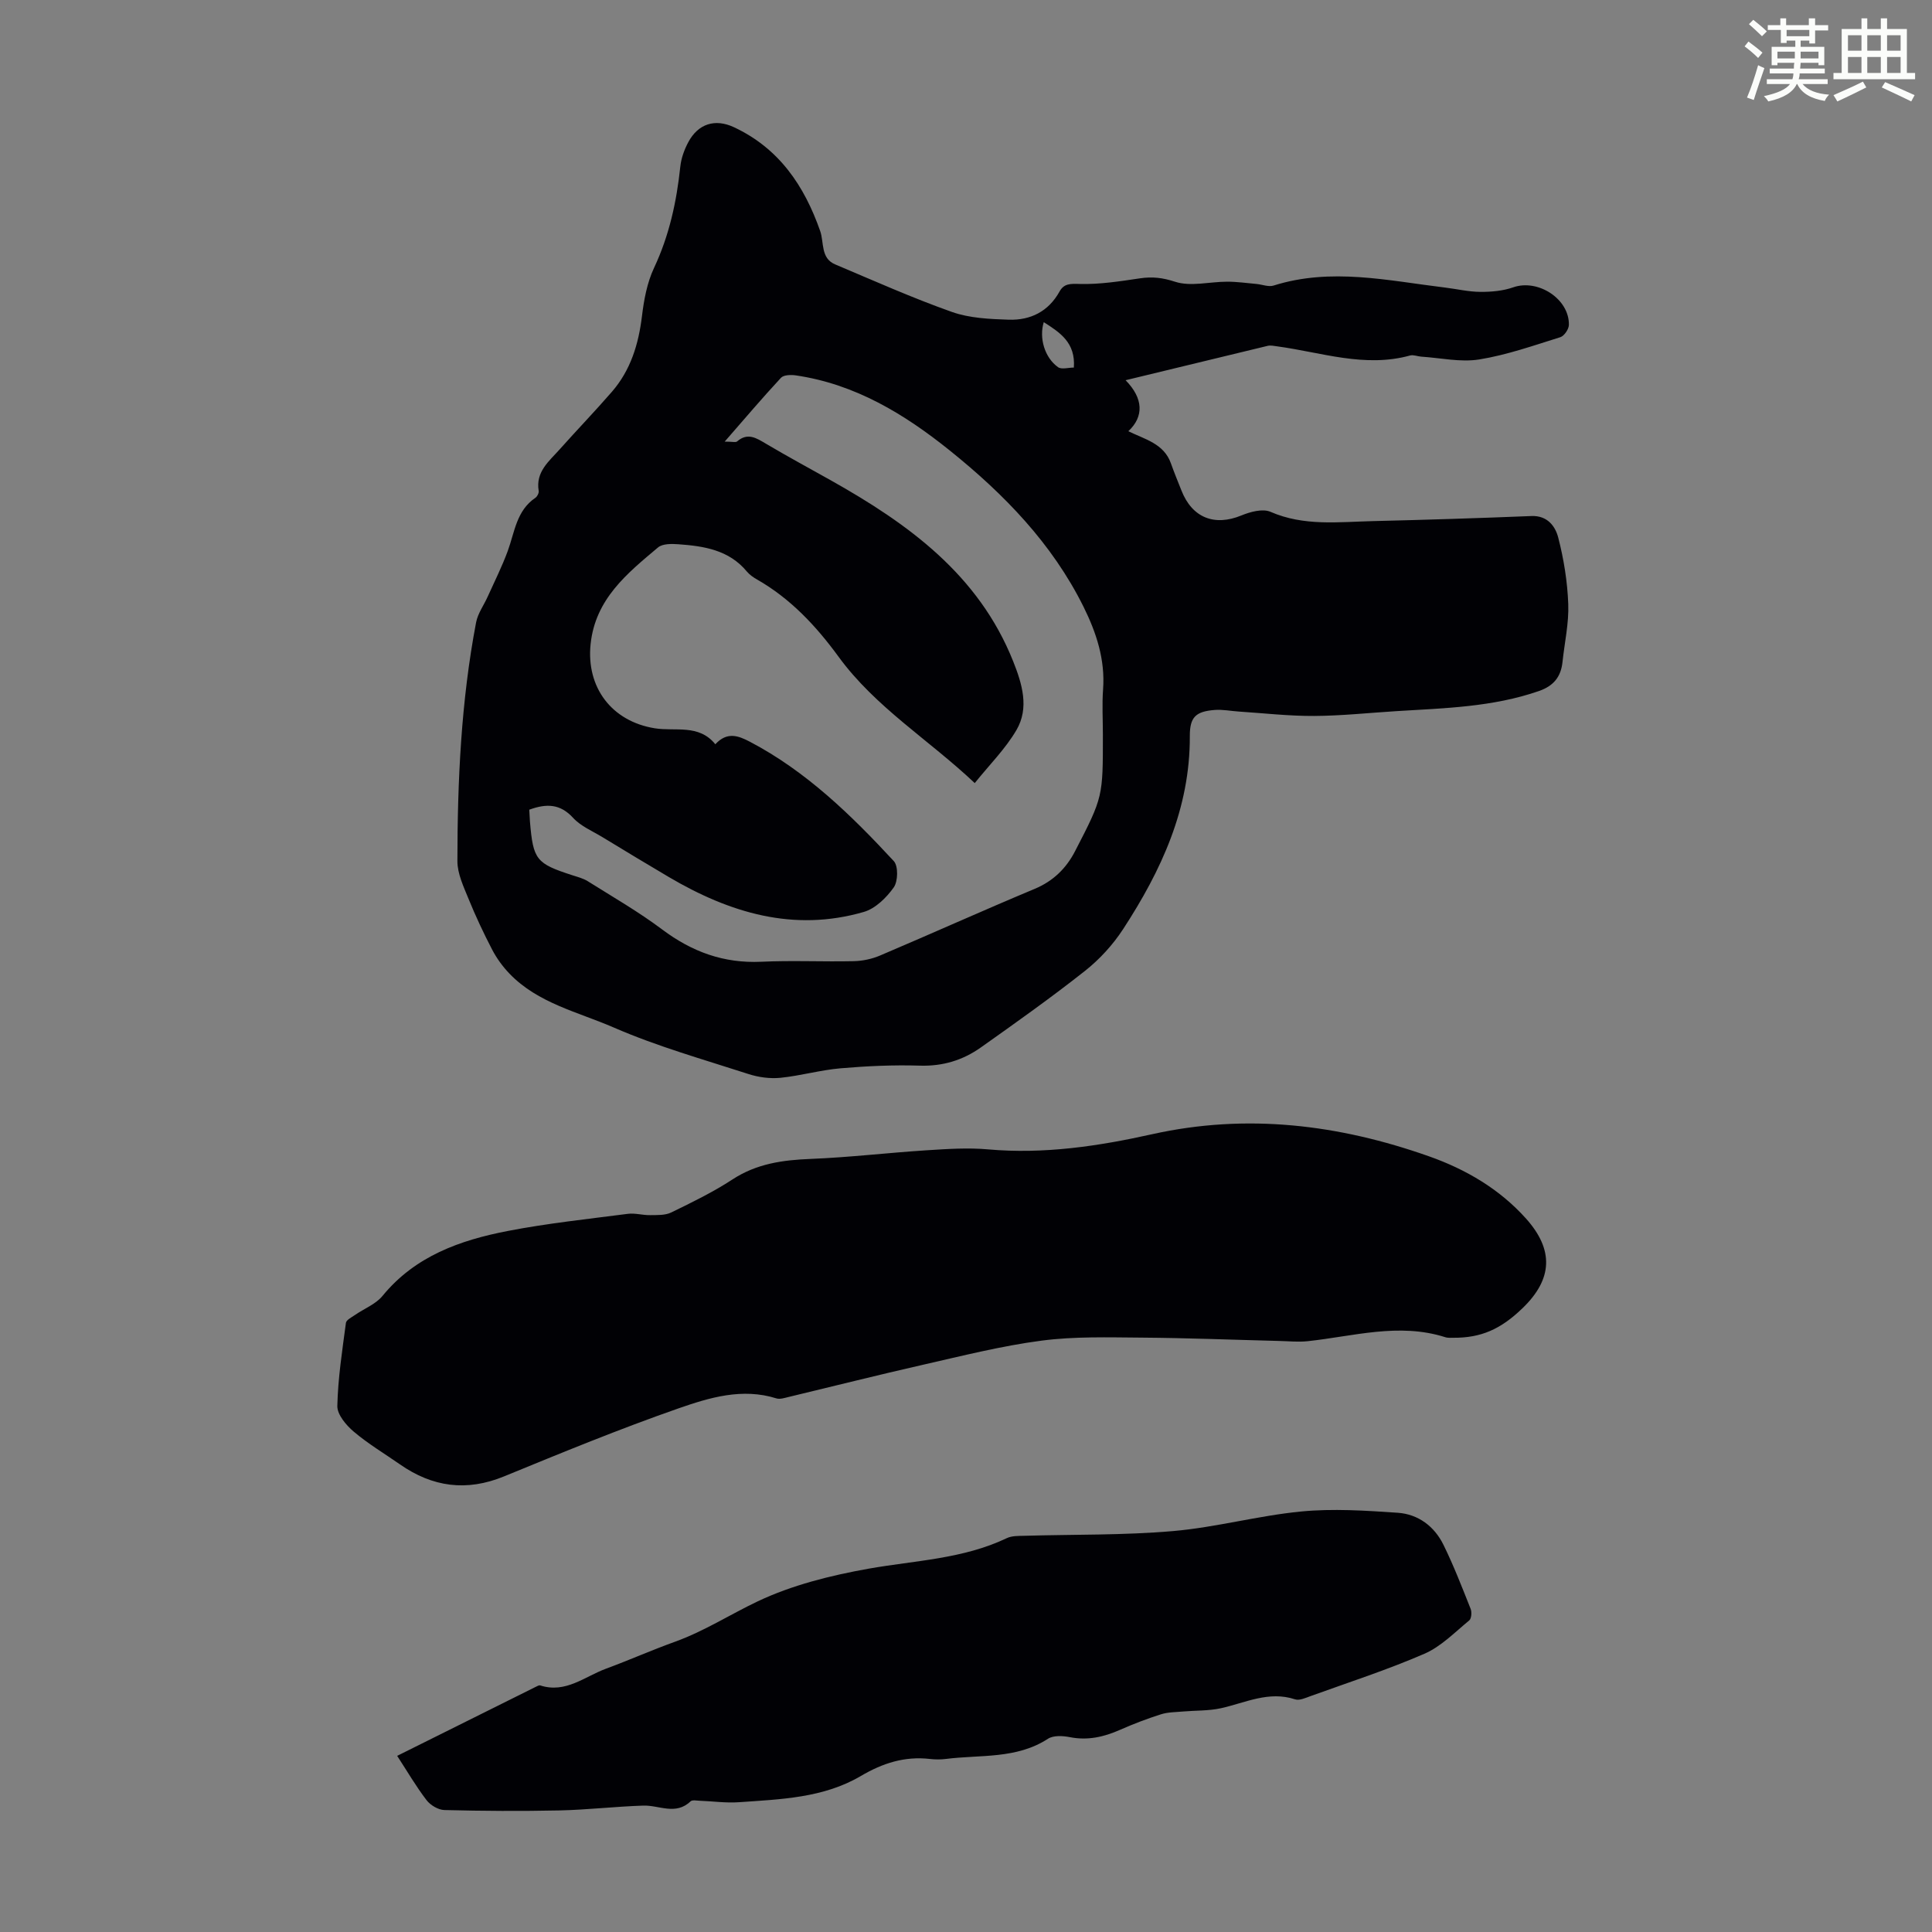
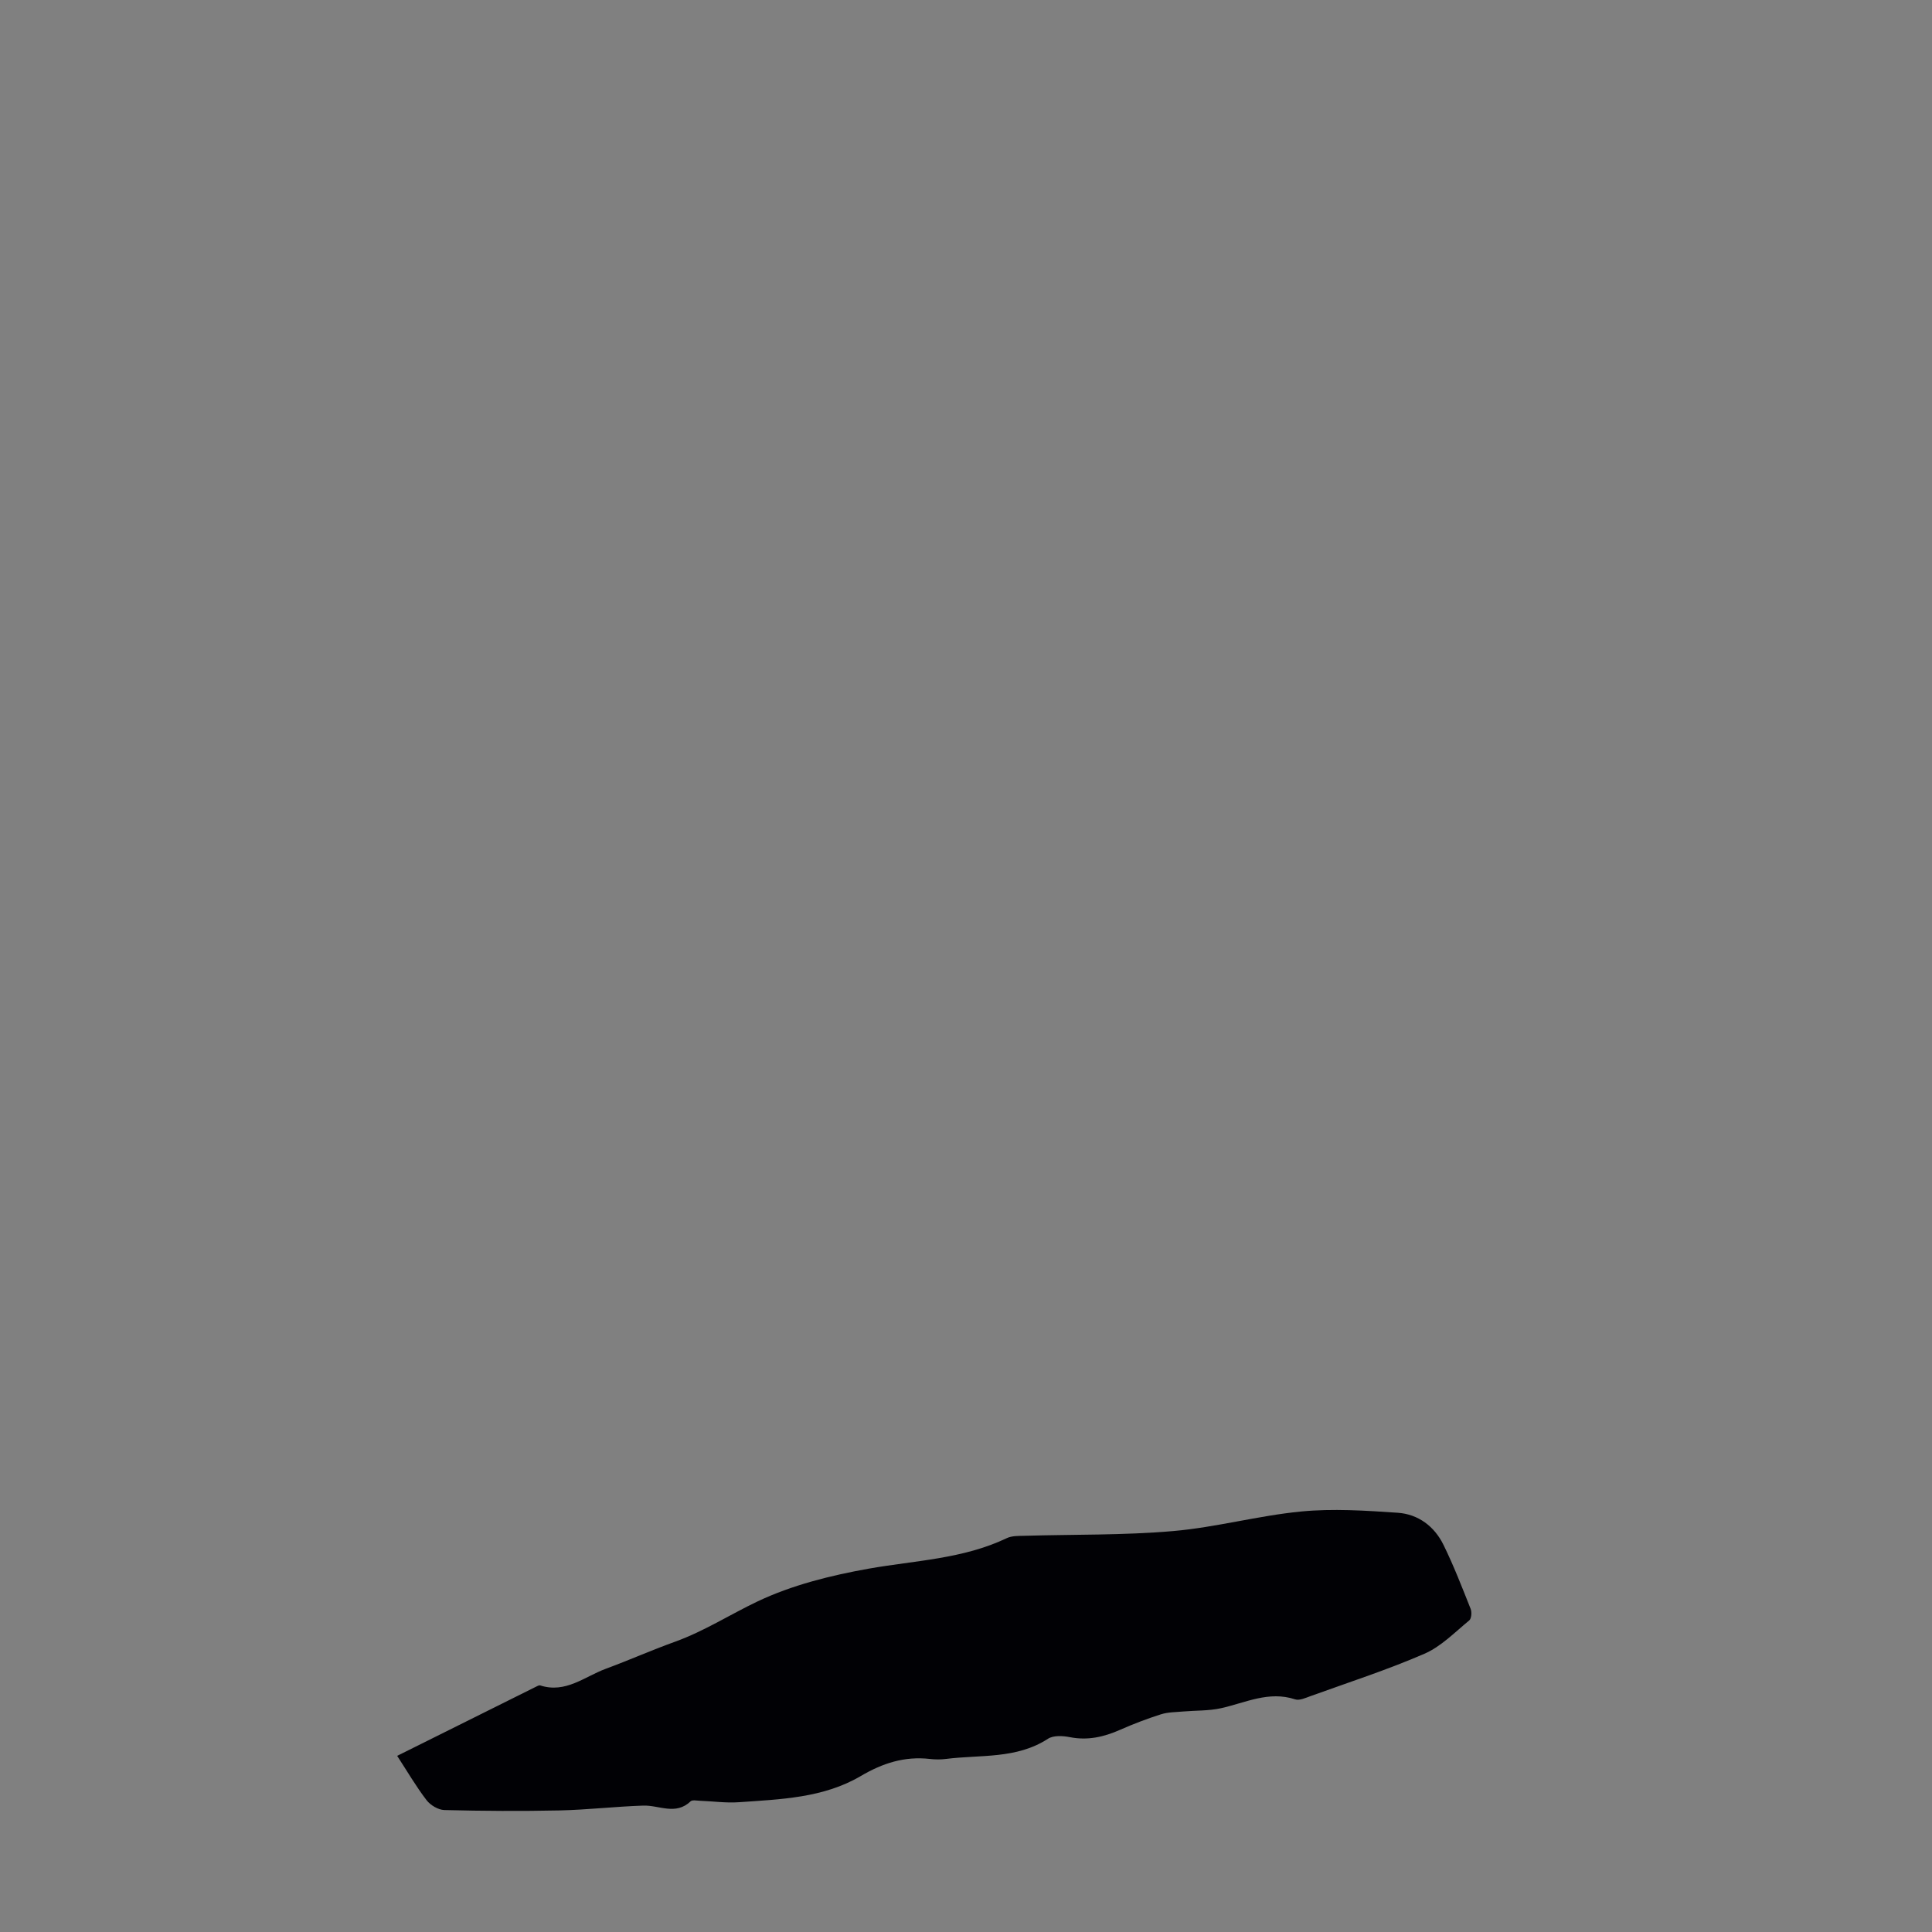
<svg xmlns="http://www.w3.org/2000/svg" enable-background="new 0 0 400 400" viewBox="0 0 400 400">
  <rect x="0" y="0" width="400" height="400" fill="#808080" stroke="none" />
-   <path d="m361.2 9.6.8-1c.9.7 1.9 1.4 2.9 2.3l-.9 1.1c-1-1-2-1.8-2.8-2.4zm.5 10.6c.9-2.1 1.6-4.3 2.3-6.7.4.2.8.4 1.3.6-.7 2.1-1.5 4.3-2.2 6.6zm.4-15.2.9-.9c1 .8 2 1.6 2.8 2.4l-1 1c-.9-.9-1.8-1.7-2.7-2.5zm12.5-1.2h1.2v1.4h2.7v1.1h-2.7v2.7h-1.2v-.6h-1.8v1.3h4.9v3.8h-1.2v-.5h-3.7c0 .4-.1.9-.1 1.2h5.1v1h-5.2c0 .5-.1.9-.2 1.2h6v1h-5.2c1.1 1.3 2.9 2 5.5 2.2-.4.4-.7.8-.9 1.3-2.9-.5-4.8-1.6-5.7-3.5h-.1c-.8 1.7-2.7 2.9-5.9 3.6-.2-.4-.6-.8-.9-1.1 2.8-.6 4.6-1.4 5.4-2.5h-4.8v-1h5.3c.1-.3.2-.7.2-1.2h-4.9v-1h5c0-.4 0-.8.1-1.2h-3.5v.5h-1.2v-3.8h4.9v-1.3h-1.8v.5h-1.2v-2.7h-2.7v-1h2.6v-1.4h1.2v1.4h4.7v-1.4zm-6.6 8.3h3.6c0-.4 0-.9 0-1.4h-3.6zm1.9-4.6h4.7v-1.3h-4.7zm6.6 3.2h-3.7v1.4h3.7z" fill="#fbfcfa" />
-   <path d="m385.3 3.8h1.3v2.2h2.8v-2.2h1.3v2.2h4.1v9.1h1.7v1.3h-16.9v-1.3h1.7v-9.1h4.1v-2.2zm.4 13.1.7 1.2c-1.8.9-3.8 1.9-6 2.9-.2-.4-.5-.8-.8-1.3 2.3-1 4.3-1.9 6.1-2.8zm-3.1-6.4h2.8v-3.2h-2.8zm0 4.6h2.8v-3.3h-2.8zm4-4.6h2.8v-3.2h-2.8zm0 4.6h2.8v-3.3h-2.8zm3.7 1.9c2.1.9 4.1 1.8 6.1 2.7l-.7 1.3c-2.2-1.1-4.2-2-6.1-2.9zm3.2-9.7h-2.8v3.2h2.8zm-2.8 7.8h2.8v-3.3h-2.8z" fill="#fbfcfa" />
  <g fill="#010105">
-     <path d="m233.04 78.72c3.67 3.73 3.85 7.5.57 10.56 3.4 1.67 7.36 2.55 8.81 6.64.67 1.89 1.44 3.75 2.18 5.62 2.22 5.67 6.85 7.47 12.41 5.18 1.85-.76 4.42-1.46 6.04-.75 6.92 3.01 14.06 2.09 21.17 1.92 10.95-.26 21.91-.61 32.86-1.05 3.31-.13 4.93 2.13 5.53 4.44 1.16 4.48 1.91 9.16 2.08 13.78.15 3.98-.77 7.99-1.19 12-.33 3.07-1.83 4.95-4.88 6.01-9.56 3.32-19.52 3.55-29.45 4.16-5.69.35-11.38.97-17.08 1-5.2.03-10.4-.57-15.6-.91-1.67-.11-3.35-.46-5-.33-3.93.31-5.17 1.47-5.15 5.43.06 14.96-5.91 27.83-13.82 39.96-2.1 3.22-4.85 6.23-7.87 8.62-7.01 5.54-14.31 10.72-21.6 15.88-3.72 2.63-7.87 3.9-12.6 3.75-5.46-.17-10.97.08-16.42.55-4.18.36-8.29 1.55-12.47 1.97-2.17.21-4.53-.11-6.62-.79-9.35-3.03-18.88-5.71-27.86-9.62-7.4-3.22-15.71-5.02-21.61-11.17-1.39-1.45-2.63-3.15-3.56-4.93-1.79-3.44-3.45-6.97-4.91-10.56-1.02-2.51-2.3-5.19-2.3-7.79.01-16.57.76-33.11 3.87-49.43.36-1.87 1.61-3.56 2.41-5.35 1.41-3.13 2.96-6.21 4.14-9.42 1.44-3.93 1.8-8.37 5.72-11.02.39-.26.76-.99.69-1.43-.67-3.96 2.15-6.14 4.34-8.6 3.57-4.01 7.3-7.87 10.82-11.93 3.87-4.46 5.51-9.82 6.22-15.64.41-3.4 1.06-6.94 2.5-10 3.15-6.7 4.67-13.69 5.44-20.97.18-1.73.82-3.5 1.64-5.04 2.05-3.86 5.57-4.95 9.47-3.12 9.32 4.36 14.55 12.08 17.85 21.49.83 2.37.06 5.63 3.1 6.91 8.01 3.38 15.97 6.94 24.16 9.84 3.67 1.3 7.84 1.48 11.79 1.61 4.49.14 8.21-1.69 10.51-5.84.92-1.66 2.23-1.62 4.15-1.56 4.17.12 8.38-.56 12.54-1.17 2.54-.37 4.65-.13 7.22.71 3.25 1.06 7.17-.01 10.8-.01 2.02 0 4.04.29 6.05.47 1.19.11 2.51.66 3.56.33 11.9-3.76 23.7-1.01 35.52.42 2.44.3 4.88.88 7.32.89 2.26.01 4.65-.2 6.76-.94 5.11-1.8 11.65 2.39 11.53 7.79-.02.88-.97 2.28-1.77 2.53-5.54 1.73-11.09 3.69-16.79 4.61-3.87.62-7.99-.32-12-.58-.78-.05-1.62-.43-2.32-.24-9.4 2.6-18.38-.66-27.5-1.89-.65-.09-1.36-.25-1.97-.11-9.68 2.33-19.34 4.68-29.43 7.12zm-123.46 88.92c.05.91.08 1.68.14 2.45.67 7.95 1.27 8.69 8.84 11.14 1.06.34 2.19.63 3.12 1.21 5.19 3.26 10.53 6.33 15.42 10 6.16 4.62 12.74 7.04 20.51 6.68 6.37-.3 12.76.02 19.14-.12 1.83-.04 3.77-.45 5.46-1.17 10.69-4.54 21.29-9.32 32.01-13.8 3.87-1.62 6.55-4.28 8.37-7.82 5.8-11.22 5.75-11.25 5.75-24.09 0-3.13-.19-6.28.04-9.4.45-6.15-1.38-11.71-4.04-17.08-6.51-13.12-16.46-23.34-27.71-32.38-9.42-7.57-19.6-13.74-31.86-15.54-1-.15-2.5-.11-3.07.49-3.81 4.1-7.43 8.37-11.66 13.22 1.6 0 2.28.21 2.56-.03 2.2-1.91 4-.71 5.99.47 4.42 2.62 8.94 5.06 13.43 7.58 16.04 9.01 30.6 19.53 37.75 37.48 1.85 4.64 3.36 9.62.68 14.21-2.28 3.9-5.6 7.2-8.64 10.99-9.48-8.96-20.54-15.68-28.18-26.14-4.65-6.37-9.95-12.05-16.89-16.01-.77-.44-1.55-.98-2.11-1.65-3.71-4.48-8.89-5.27-14.19-5.65-1.4-.1-3.26-.13-4.2.66-6.42 5.39-12.98 10.68-13.96 20-.94 8.97 4.35 15.99 13.26 17.44 4.28.7 9.13-.93 12.56 3.31 2.44-2.64 4.73-1.79 7.14-.53 11.69 6.13 20.98 15.19 29.81 24.72.95 1.02.88 4.2-.01 5.45-1.51 2.13-3.81 4.39-6.21 5.08-14.54 4.21-27.78.17-40.34-7.22-4.6-2.71-9.17-5.48-13.73-8.25-2.1-1.28-4.53-2.28-6.12-4.03-2.64-2.87-5.44-3-9.06-1.67zm106.52-100.94c-1.01 3.28.19 7.36 2.96 9.32.73.52 2.15.08 3.27.08.37-5.16-2.85-7.25-6.23-9.4z" />
-     <path d="m300.86 276.97c-.3-.02-1.02.08-1.64-.12-9.6-3.05-19.01-.18-28.49.83-1.96.21-3.96-.01-5.94-.05-9.47-.24-18.94-.62-28.42-.69-6.93-.05-13.93-.27-20.76.63-8.26 1.08-16.41 3.15-24.56 5-9.26 2.1-18.47 4.43-27.7 6.64-.86.2-1.85.55-2.61.31-7.06-2.22-13.83-.17-20.24 2.06-12.2 4.26-24.18 9.18-36.14 14.09-7.77 3.19-14.82 2.21-21.56-2.49-3.21-2.24-6.6-4.26-9.57-6.78-1.57-1.33-3.43-3.54-3.39-5.31.13-5.75 1.02-11.48 1.78-17.2.08-.61 1.16-1.15 1.85-1.62 1.91-1.33 4.31-2.24 5.72-3.96 6.75-8.25 16.06-11.54 25.93-13.45 8.22-1.59 16.57-2.47 24.88-3.55 1.5-.19 3.07.3 4.6.27 1.47-.02 3.12.06 4.37-.55 4.32-2.1 8.67-4.22 12.68-6.84 5.01-3.28 10.42-4.02 16.21-4.25 8.03-.32 16.03-1.28 24.05-1.79 4.22-.27 8.5-.56 12.7-.18 11.52 1.02 22.78-.66 33.91-3.14 19.63-4.37 38.67-2.02 57.33 4.57 7.62 2.69 14.61 6.76 20.12 12.92 5.75 6.44 5.51 12.48-.72 18.5-4.54 4.4-8.63 6.19-14.39 6.15z" />
    <path d="m82.23 363.53c9.71-4.84 19.19-9.56 28.68-14.28.3-.15.68-.38.94-.3 5.25 1.7 9.19-1.83 13.58-3.45 4.82-1.78 9.52-3.87 14.36-5.61 6.01-2.17 11.37-5.63 17.05-8.33 7.14-3.39 15.14-5.38 22.98-6.78 9.65-1.71 19.54-1.99 28.62-6.32 1.04-.5 2.39-.46 3.6-.49 10.29-.3 20.61-.09 30.85-.98 8.88-.77 17.61-3.19 26.49-4.05 6.6-.64 13.35-.19 20 .26 4.25.29 7.61 2.82 9.49 6.67 2.11 4.3 3.84 8.78 5.61 13.23.27.68.17 2.02-.3 2.4-2.99 2.45-5.83 5.41-9.29 6.9-7.67 3.33-15.67 5.91-23.55 8.76-1.03.37-2.31.97-3.21.67-5.46-1.8-10.29.72-15.35 1.84-2.55.56-5.24.45-7.87.68-1.53.14-3.12.12-4.55.58-2.87.91-5.7 1.99-8.46 3.21-3.35 1.48-6.7 2.25-10.4 1.52-1.46-.29-3.41-.4-4.54.34-6.53 4.24-13.99 3.26-21.11 4.17-1.1.14-2.25.13-3.35 0-5.21-.59-9.76.87-14.27 3.53-7.74 4.56-16.59 4.82-25.25 5.43-2.66.19-5.36-.2-8.04-.3-.67-.02-1.6-.23-1.97.12-3.08 2.95-6.51.77-9.79.88-5.79.19-11.56.87-17.35 1-7.94.17-15.89.12-23.82-.08-1.27-.03-2.9-1-3.7-2.05-2.17-2.83-3.96-5.91-6.08-9.17z" />
  </g>
</svg>